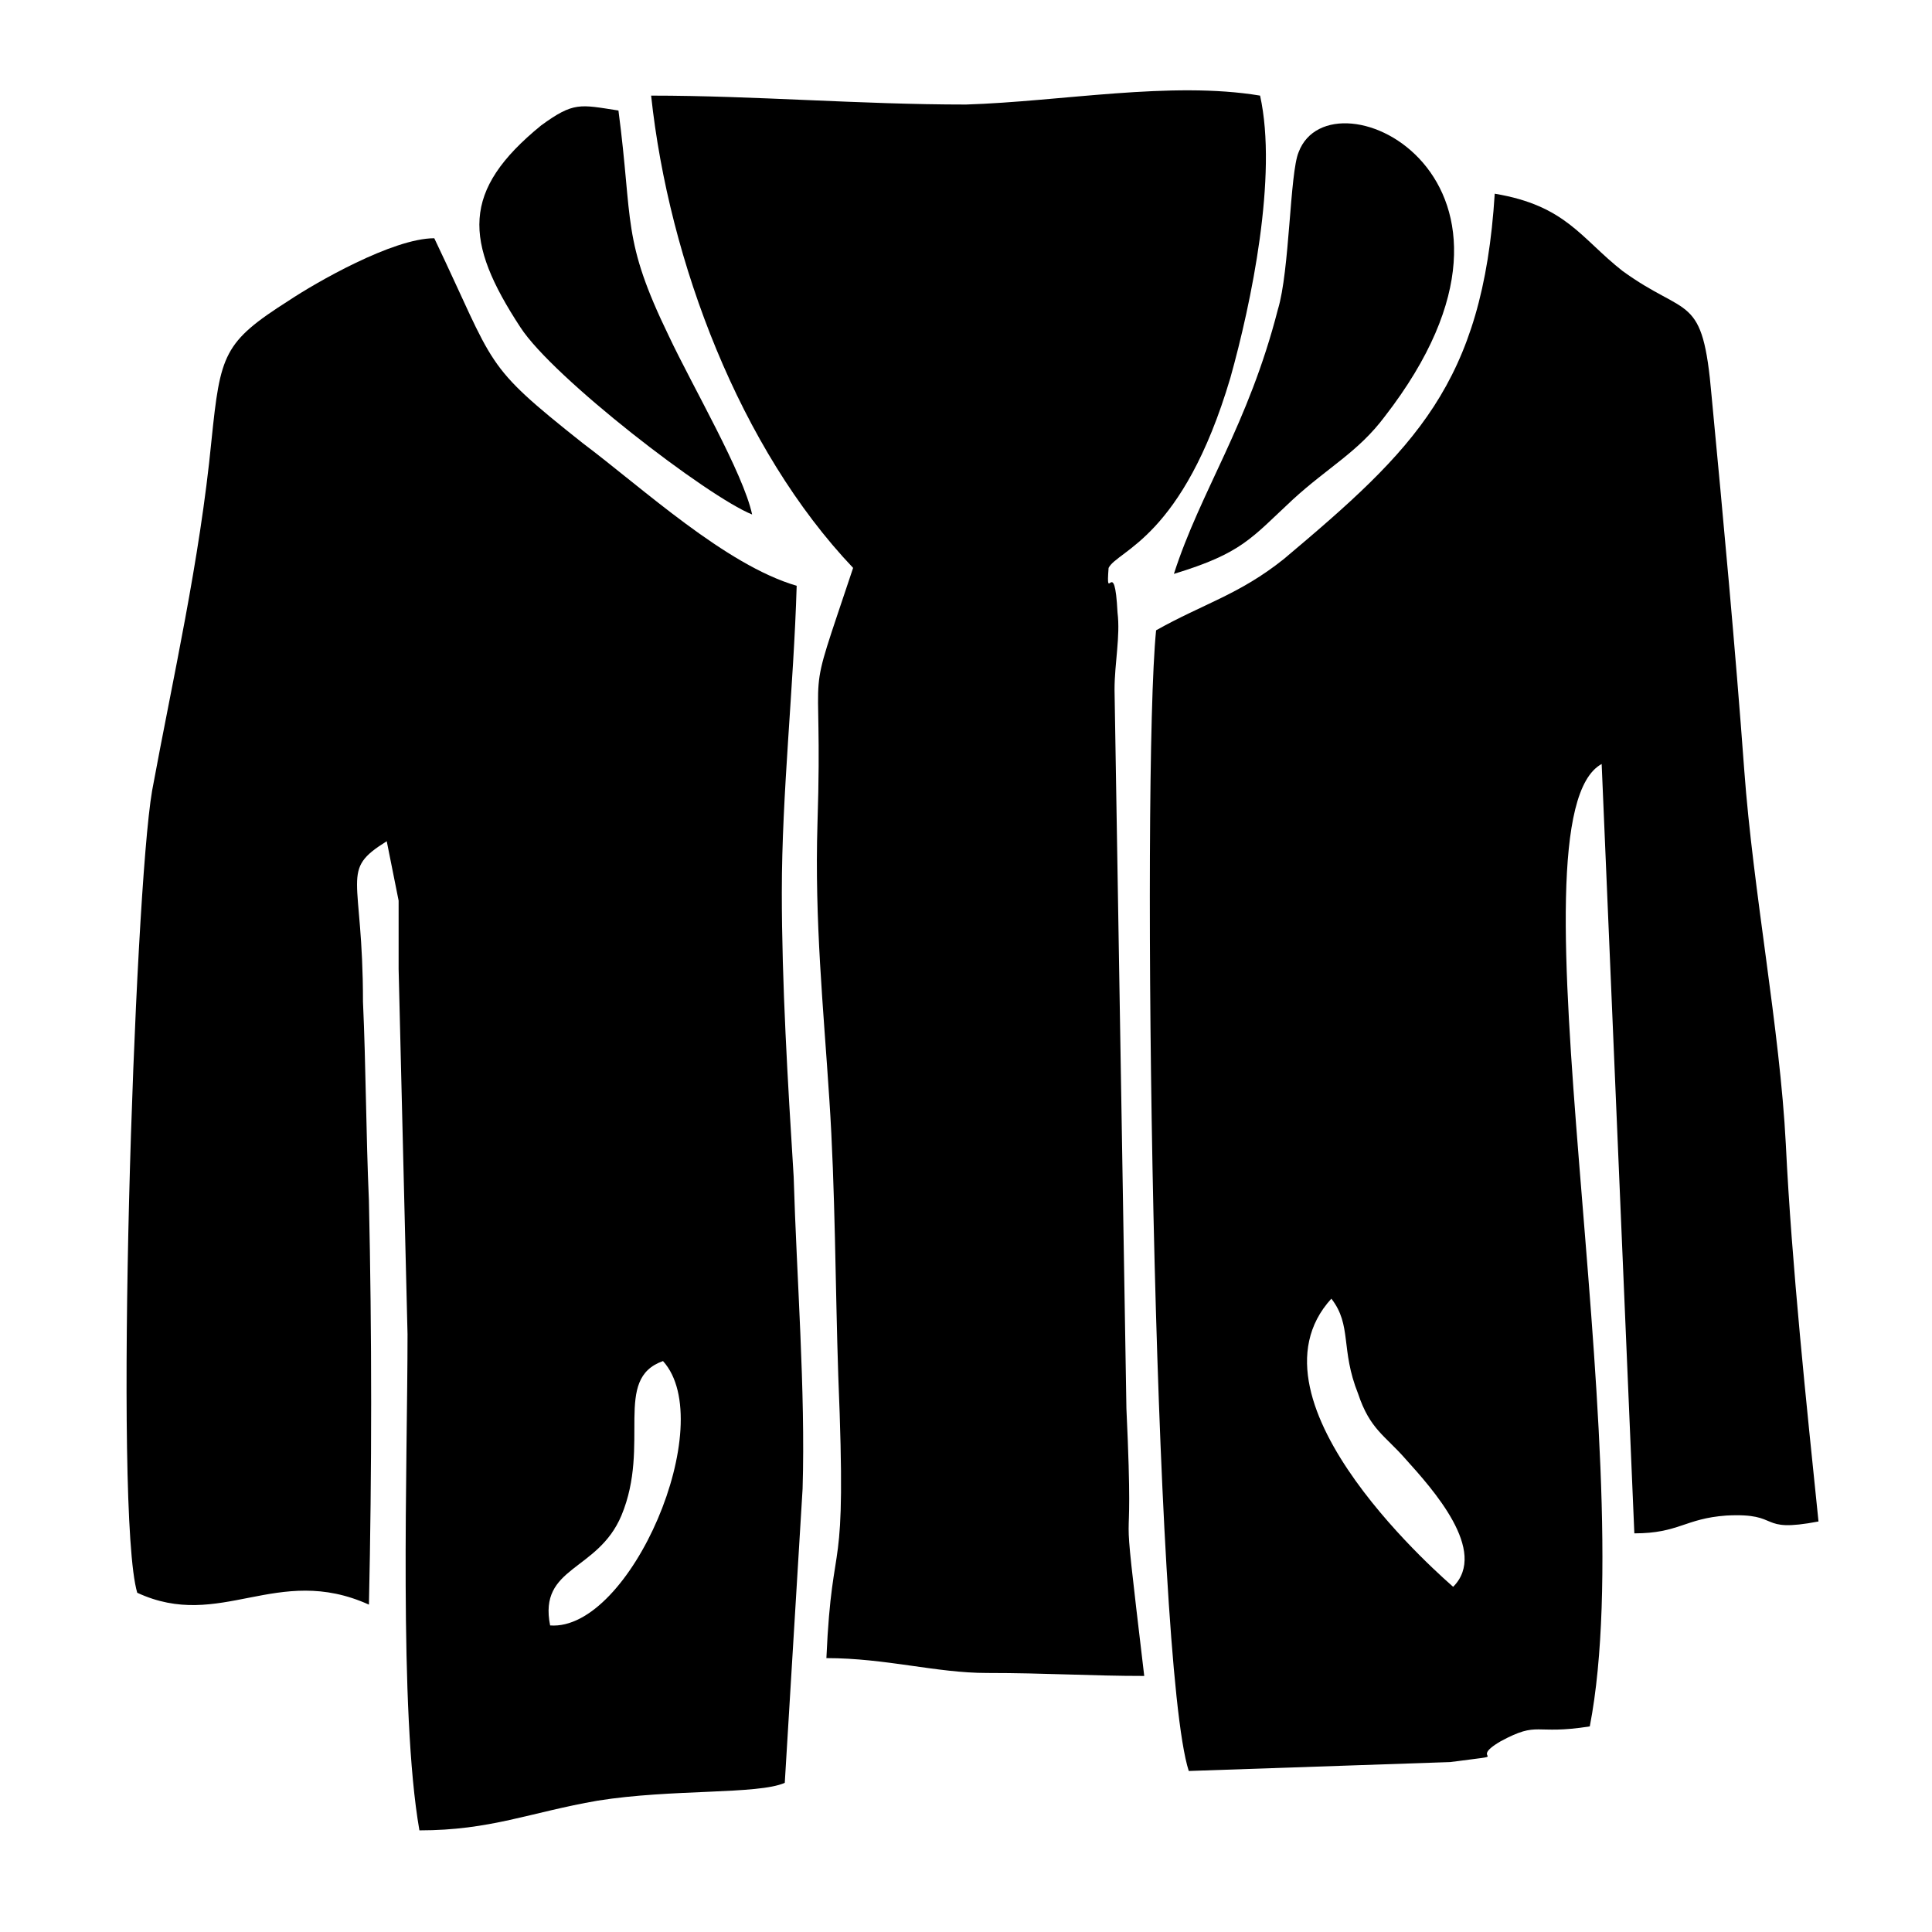
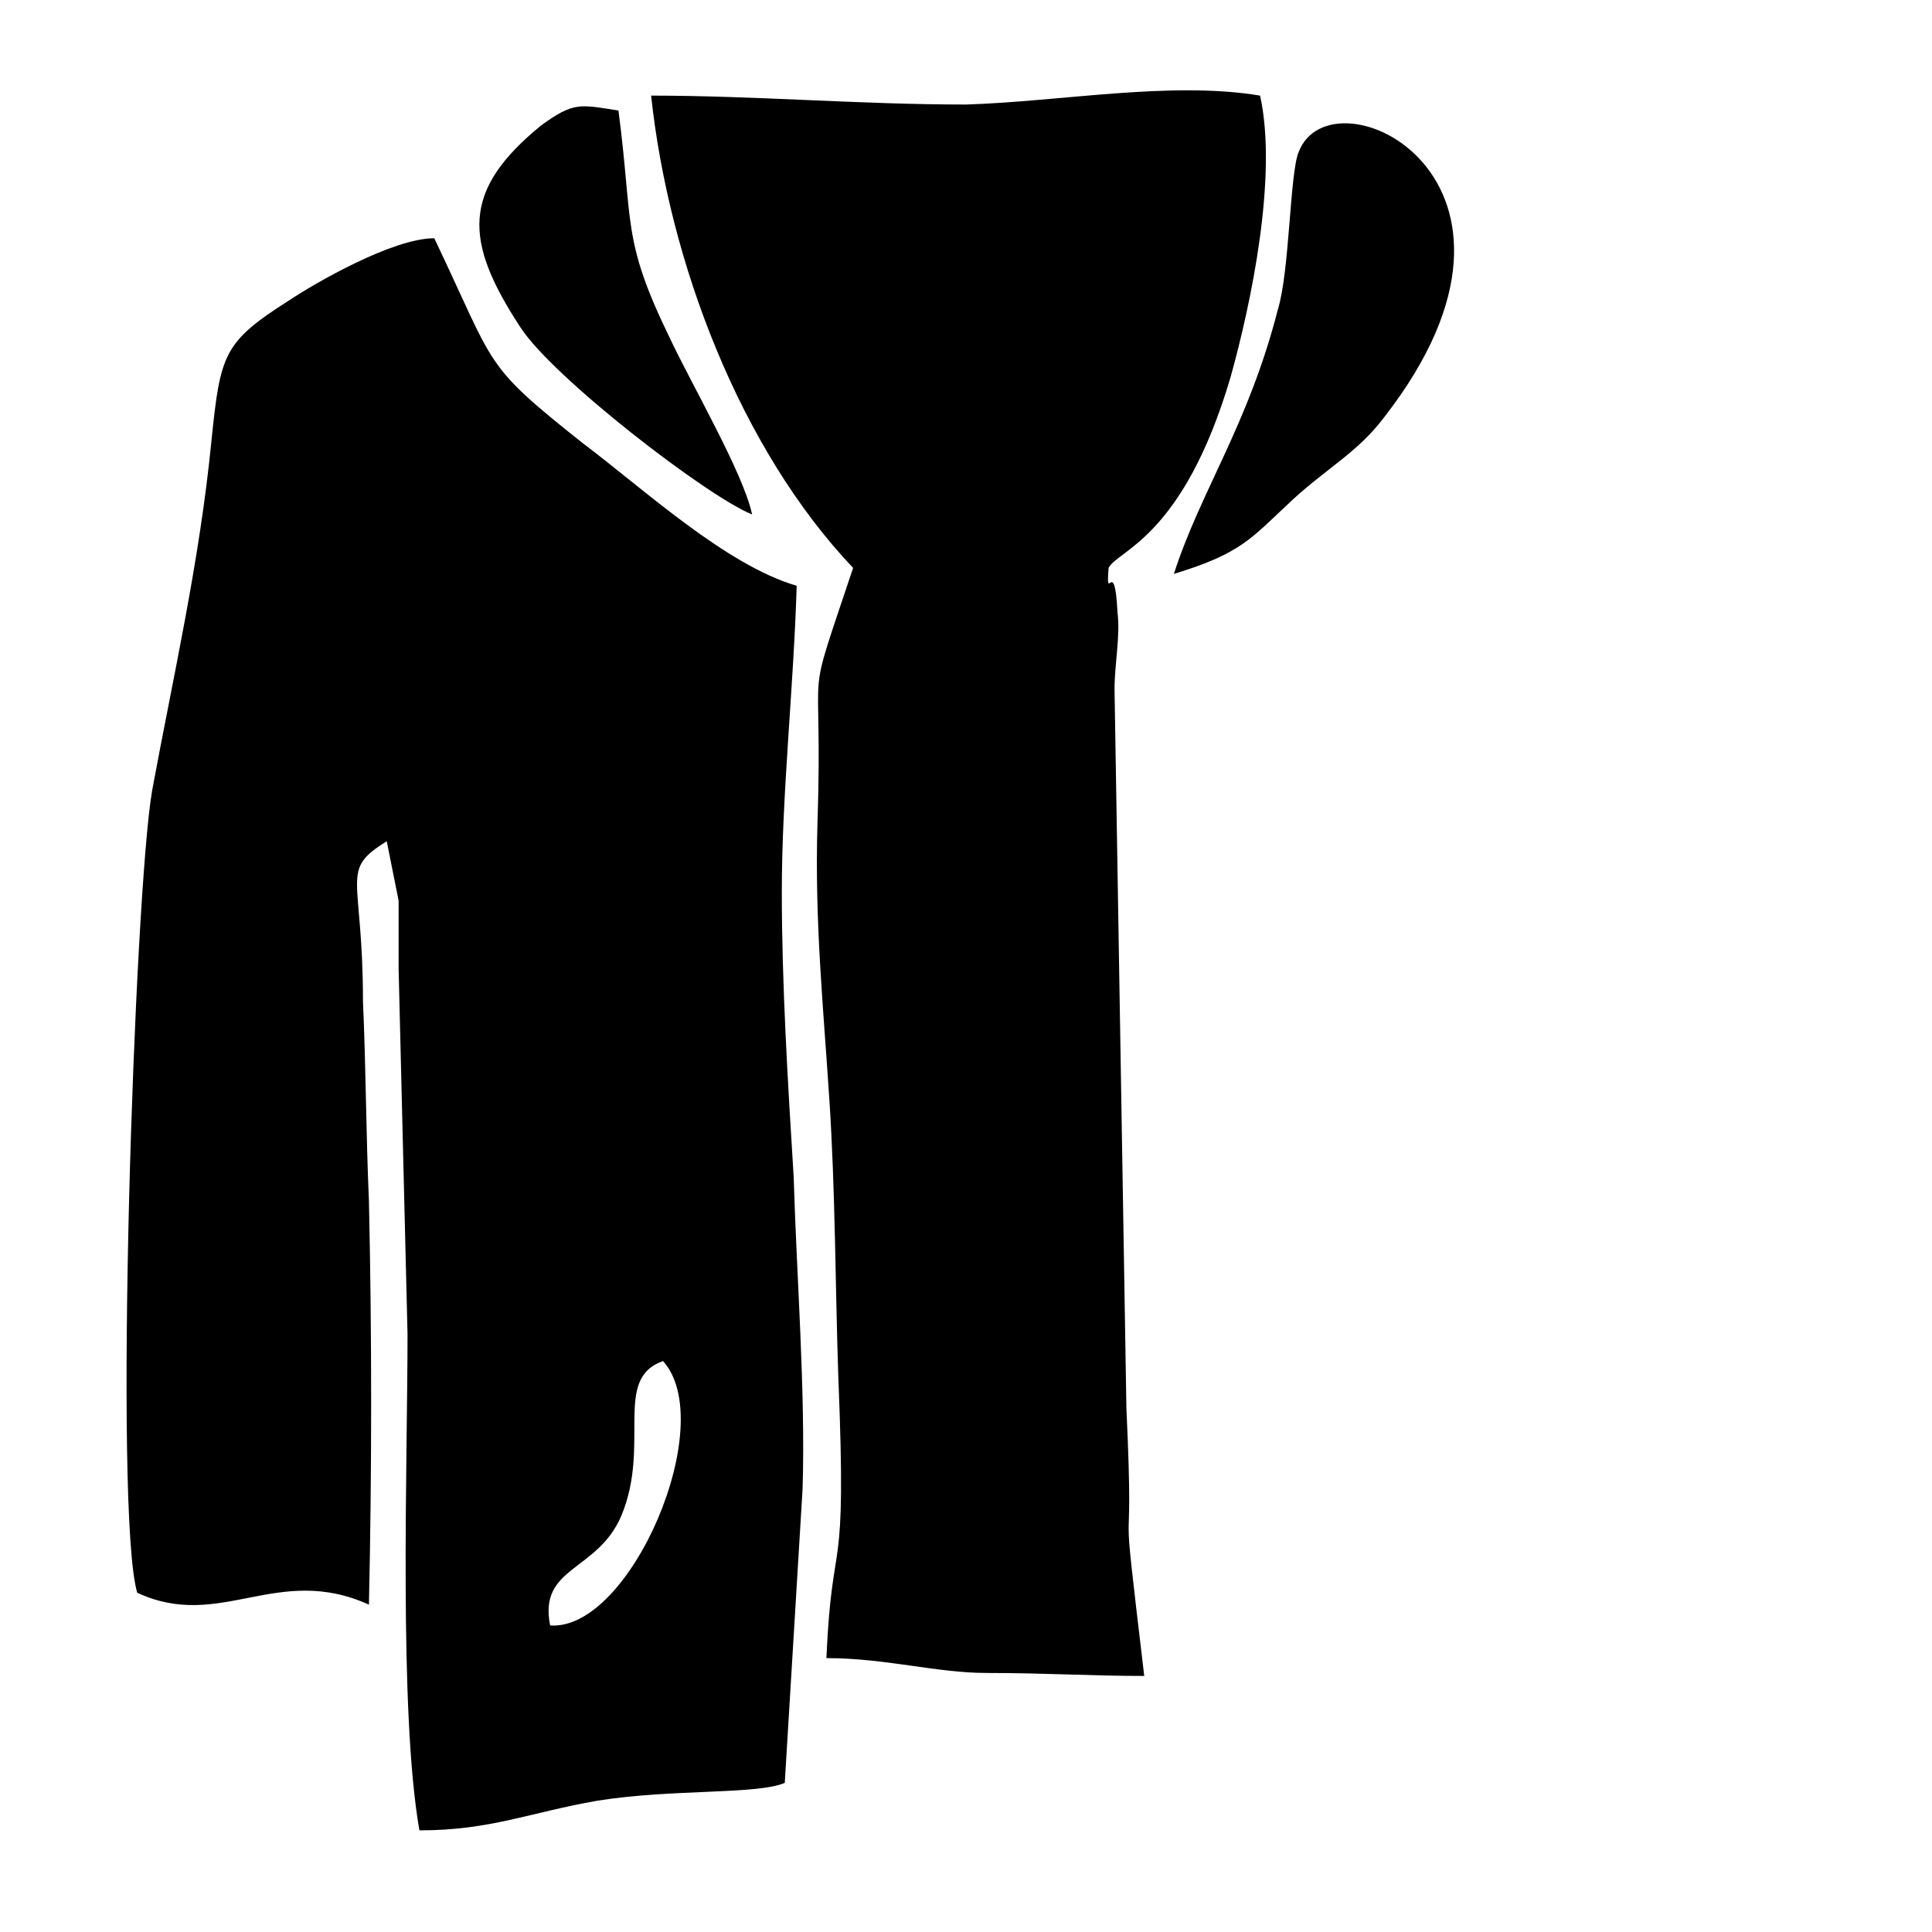
<svg xmlns="http://www.w3.org/2000/svg" fill="#000000" width="800px" height="800px" version="1.1" viewBox="144 144 512 512">
  <g fill-rule="evenodd">
    <path d="m351.19 380.32c0-25.977 3.148-54.316 3.938-81.082-18.895-5.512-40.934-25.977-56.68-37.785-26.766-21.254-22.828-19.68-39.359-54.316-11.02 0-31.488 11.809-38.574 16.531-17.316 11.02-18.105 14.168-20.465 36.996-3.148 32.273-10.234 62.977-15.742 92.891-4.723 27.551-10.234 191.29-3.938 212.54 22.043 10.234 37-7.871 61.402 3.148 0.785-35.422 0.785-71.633-0.004-107.06-0.789-18.105-0.789-35.426-1.574-52.742 0-33.852-6.297-34.637 6.297-42.508l3.148 15.742v18.105l2.363 96.824c0 33.852-2.363 99.977 3.148 131.46 18.895 0 29.125-4.723 47.23-7.871 19.68-3.148 42.508-1.574 49.594-4.723l4.723-77.934c0.789-25.977-1.574-55.891-2.363-82.656-1.57-25.188-3.144-51.164-3.144-75.566zm-42.508 165.31c7.871-18.895-2.363-36.211 11.02-40.934 14.957 16.531-8.66 71.637-29.914 70.062-3.148-15.75 12.598-14.176 18.895-29.129z" />
    <path d="m360.64 362.21c-0.789 25.977 1.574 48.805 3.148 73.211 1.574 23.617 1.574 49.594 2.363 73.211 2.363 57.465-1.574 39.359-3.148 74.785 15.742 0 29.125 3.938 42.508 3.938 15.742 0 27.551 0.789 41.723 0.789-7.086-59.828-2.363-20.469-4.723-70.848l-3.148-190.51c0-7.086 1.574-14.168 0.789-20.469-0.789-15.742-3.148-1.574-2.363-11.809 2.363-4.723 19.68-7.871 32.273-50.383 5.512-19.68 12.594-53.531 7.871-74.785-23.617-3.938-52.742 1.574-77.934 2.363-28.34 0-55.891-2.363-83.445-2.363 4.723 44.082 23.617 93.676 53.531 125.16-13.379 40.152-7.871 19.688-9.445 67.703z" />
    <path d="m281.92 230.75c8.66 13.383 49.594 44.871 61.402 49.594-2.363-11.02-15.742-33.852-22.043-47.23-12.594-25.977-9.445-29.914-13.383-59.828-10.23-1.574-11.809-2.363-20.465 3.934-21.254 17.32-20.469 30.703-5.512 53.531z" />
    <path d="m488.16 184.3c-2.363 5.512-2.363 31.488-5.512 41.723-7.871 30.699-20.469 48.02-27.551 70.062 18.105-5.512 20.469-9.445 31.488-19.68 9.445-8.66 17.32-12.594 24.402-22.043 48.809-62.977-14.168-92.891-22.828-70.062z" />
-     <path d="m540.12 195.32c-3.148 50.383-21.254 67.699-55.891 96.824-11.809 9.445-21.254 11.809-33.852 18.895-3.938 39.359-0.789 273.16 8.66 302.29l69.273-2.363c18.105-2.363 3.938 0 13.383-5.512 10.234-5.512 8.66-1.574 23.617-3.938 14.168-73.211-22.828-240.88 3.148-255.05l8.66 203.89c11.809 0 13.383-3.938 24.402-4.723 14.957-0.789 7.871 4.723 24.402 1.574-3.148-30.699-7.086-67.699-8.66-99.977-1.574-30.699-8.66-66.914-11.02-99.188-2.363-32.273-5.512-66.125-8.66-99.188-2.363-27.551-6.297-20.469-23.617-33.062-11.02-8.652-14.957-17.309-33.848-20.461zm-43.297 292.84c5.512 7.086 2.363 13.383 7.086 25.191 3.148 9.445 7.086 11.02 12.594 17.32 7.086 7.871 22.043 24.402 12.594 33.852-0.785-0.789-57.465-48.809-32.273-76.363z" />
  </g>
</svg>